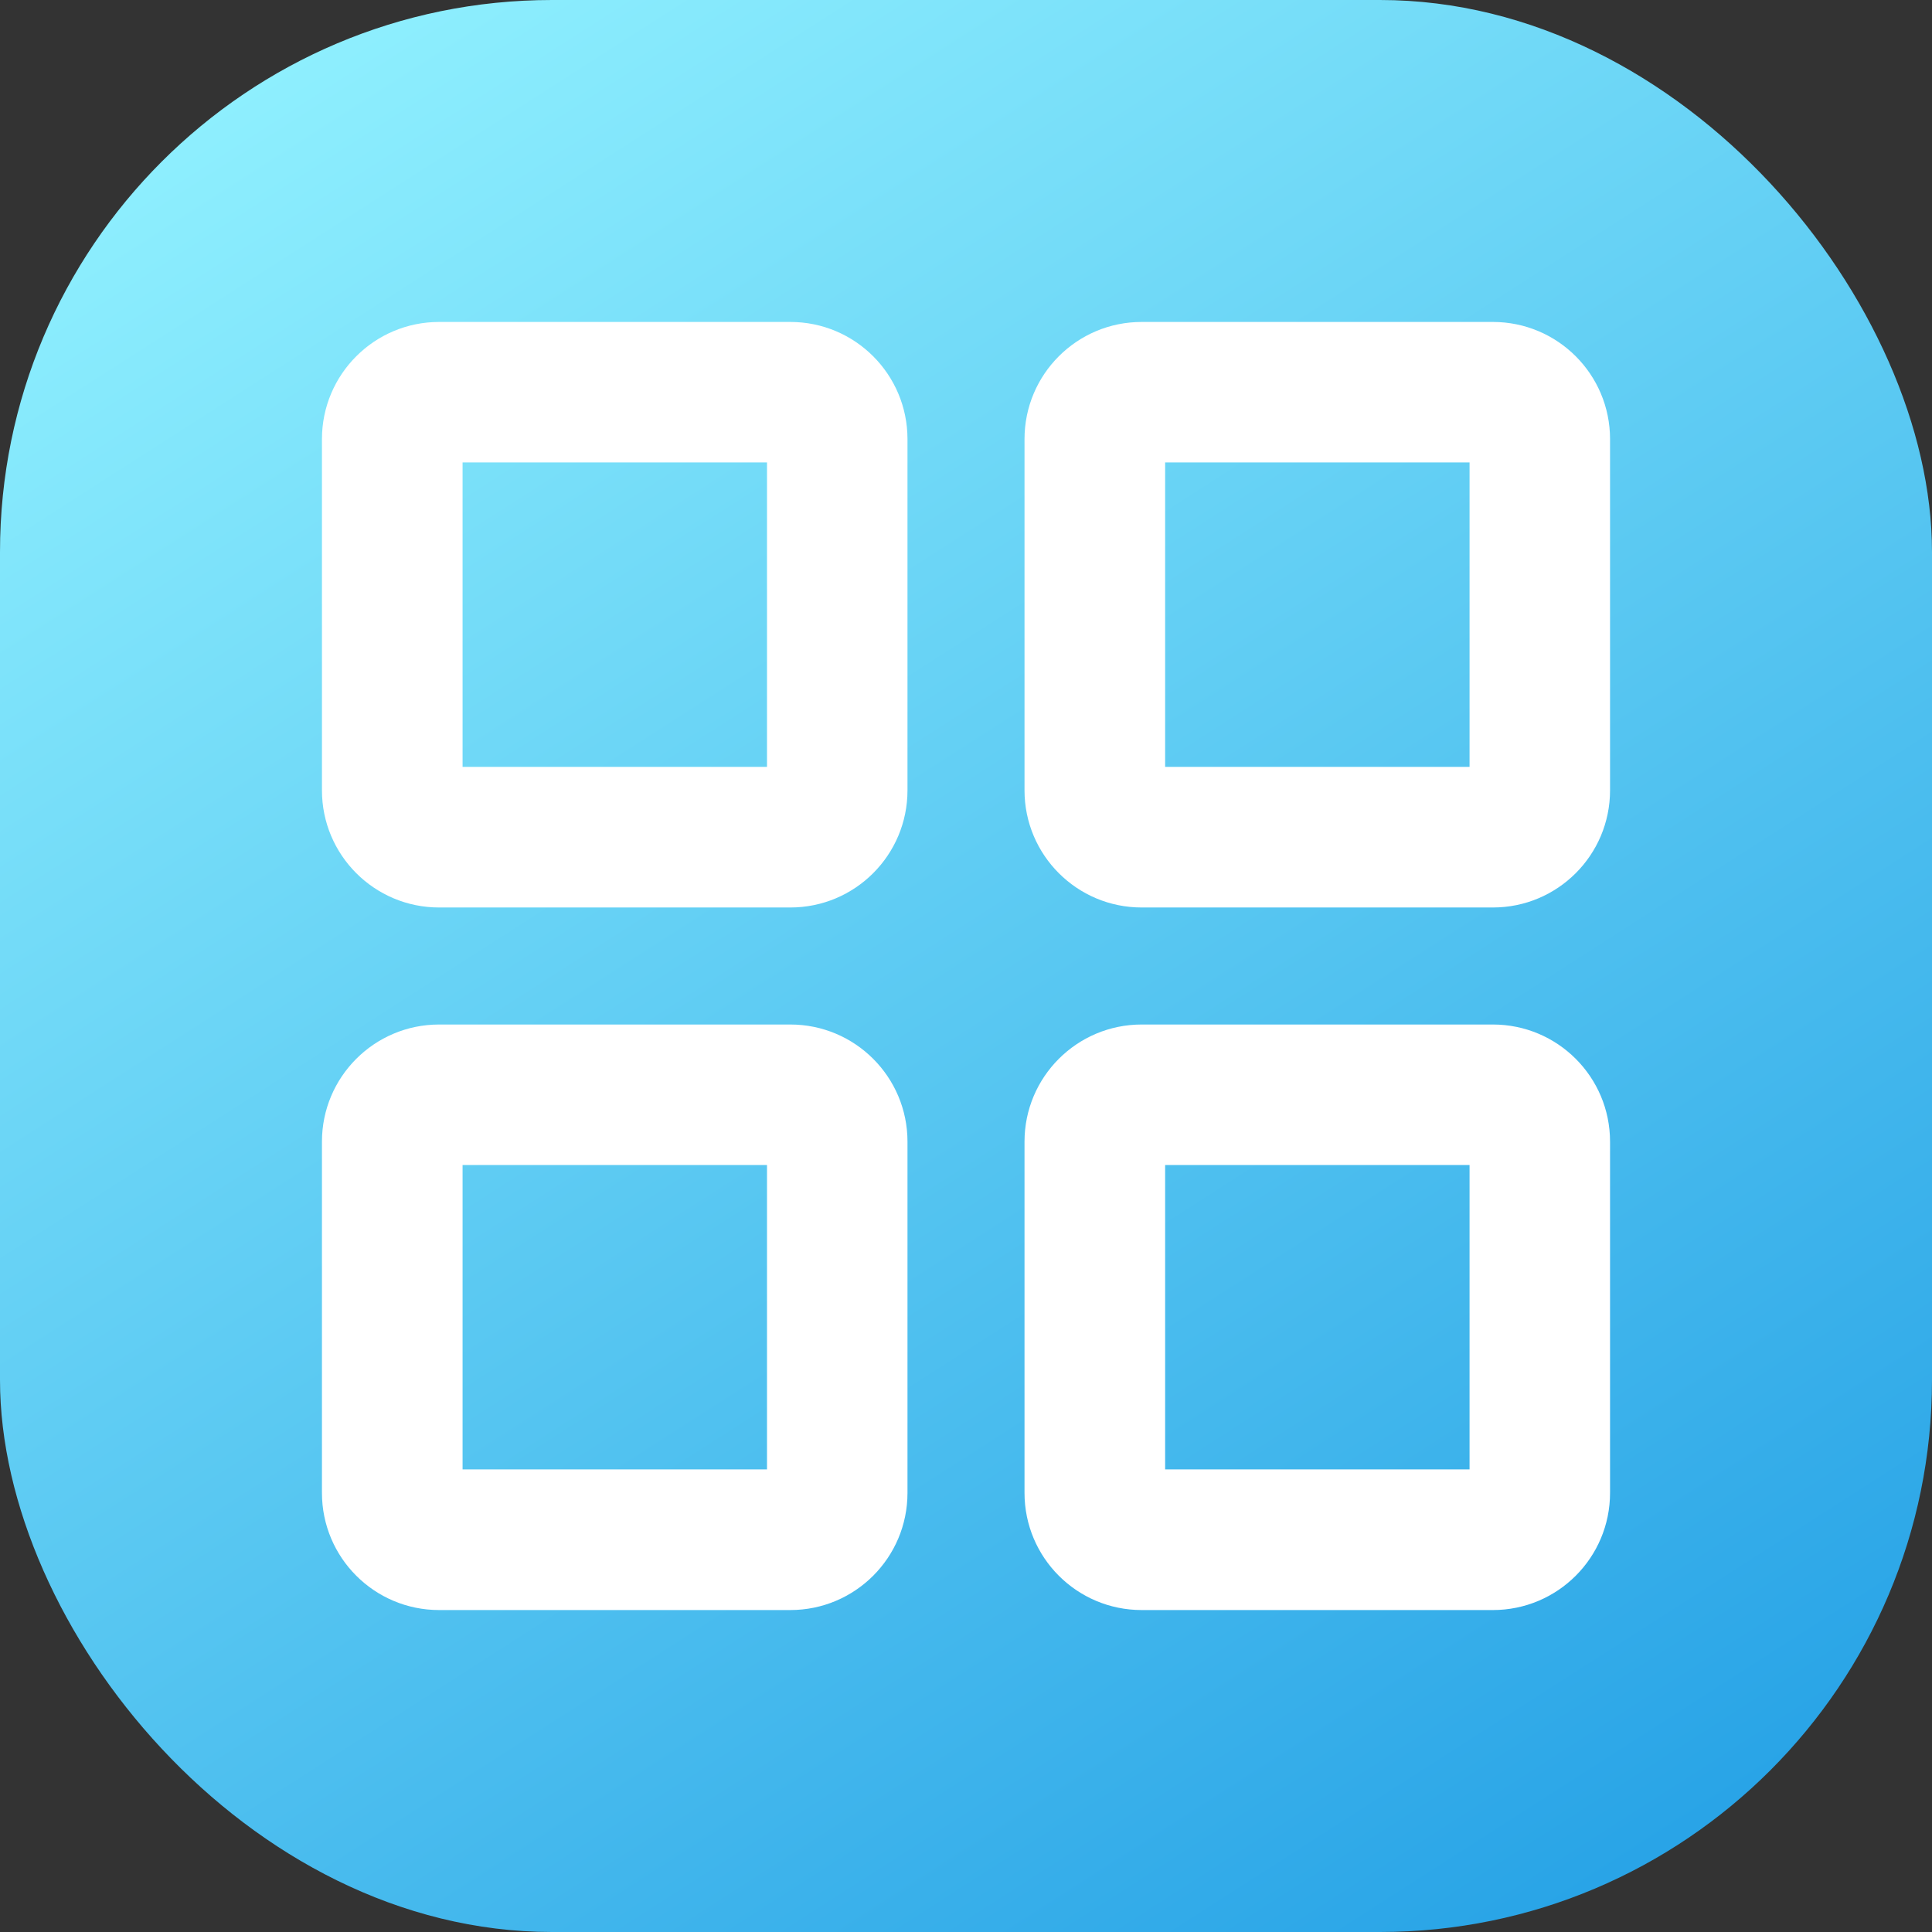
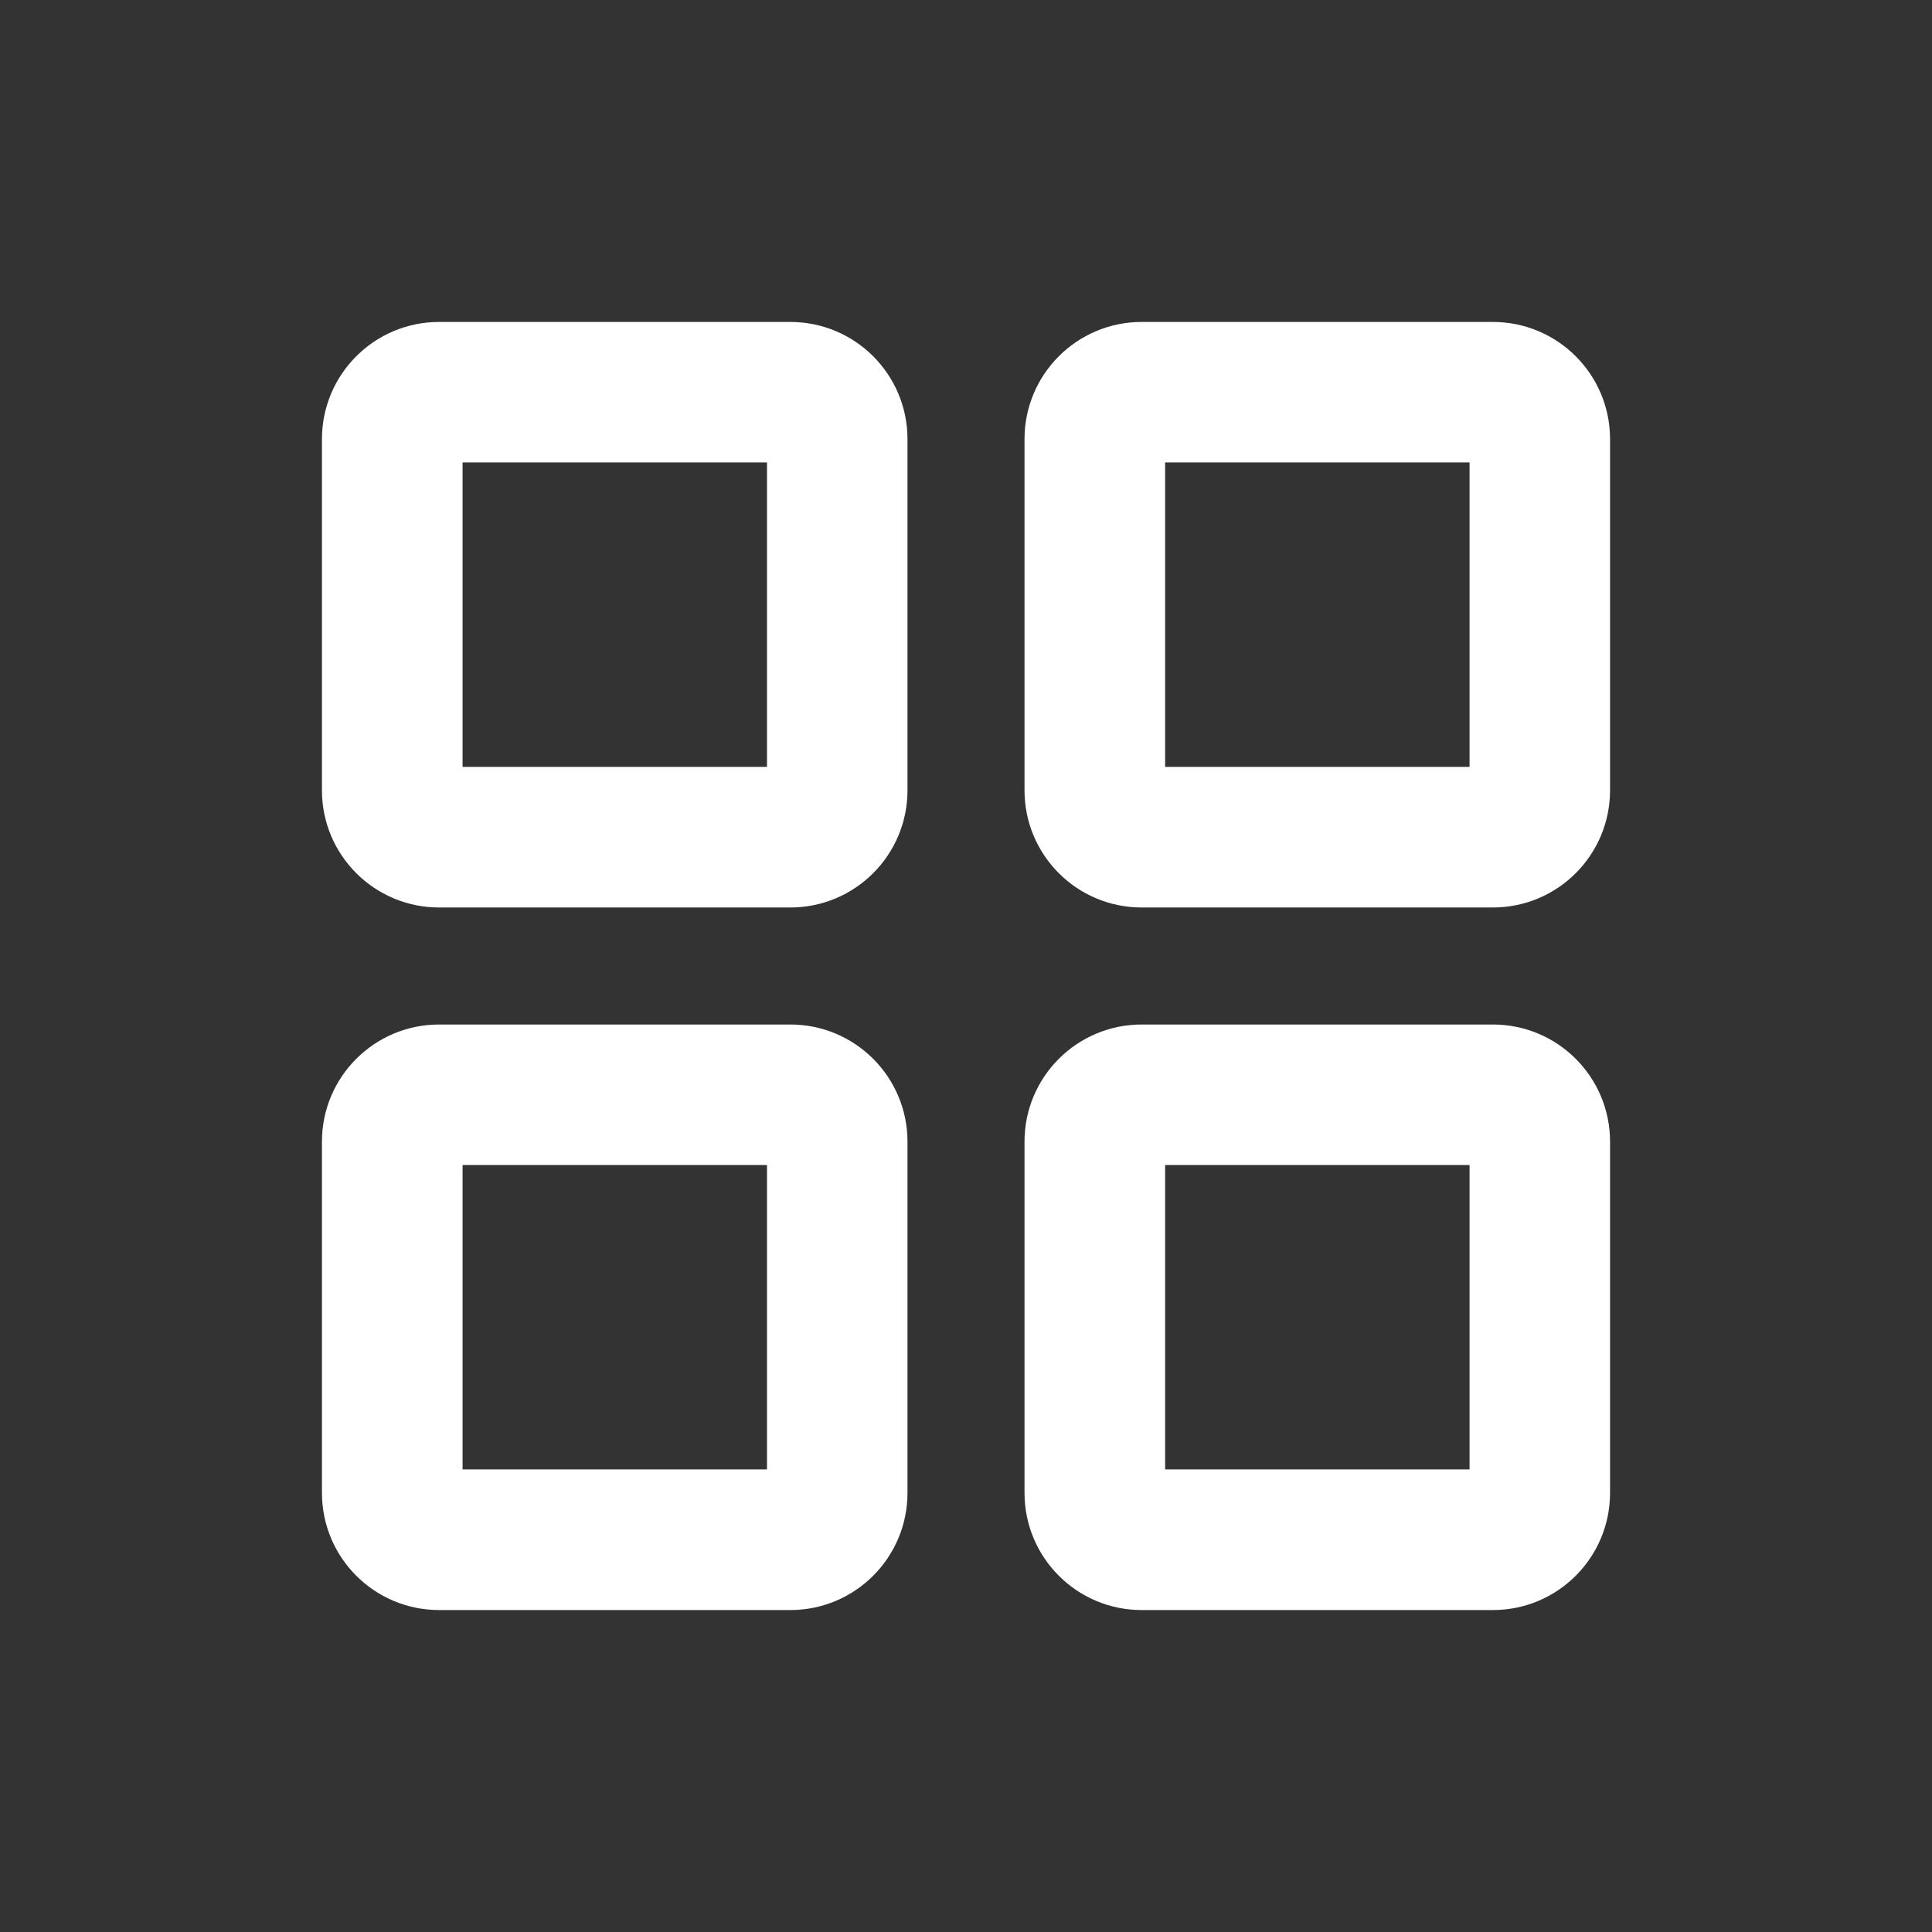
<svg xmlns="http://www.w3.org/2000/svg" width="14" height="14" viewBox="0 0 14 14" fill="none">
  <rect x="0" y="0" width="14" height="14" fill="#333333" stroke="none" />
  <g clip-path="url(#clip0_41_4296)">
-     <rect width="14" height="14" rx="4" fill="url(#paint0_linear_41_4296)" />
-     <path fill-rule="evenodd" clip-rule="evenodd" d="M3.352 5.557V3.351H5.558V5.557H3.352ZM2.333 3.182C2.333 2.713 2.713 2.333 3.182 2.333H5.727C6.196 2.333 6.576 2.713 6.576 3.182V5.727C6.576 6.196 6.196 6.576 5.727 6.576H3.182C2.713 6.576 2.333 6.196 2.333 5.727V3.182ZM3.352 10.648V8.442H5.558V10.648H3.352ZM2.333 8.273C2.333 7.804 2.713 7.424 3.182 7.424H5.727C6.196 7.424 6.576 7.804 6.576 8.273V10.818C6.576 11.287 6.196 11.667 5.727 11.667H3.182C2.713 11.667 2.333 11.287 2.333 10.818V8.273ZM8.443 3.351V5.557H10.649V3.351H8.443ZM8.273 2.333C7.804 2.333 7.424 2.713 7.424 3.182V5.727C7.424 6.196 7.804 6.576 8.273 6.576H10.818C11.287 6.576 11.667 6.196 11.667 5.727V3.182C11.667 2.713 11.287 2.333 10.818 2.333H8.273ZM8.443 10.648V8.442H10.649V10.648H8.443ZM7.424 8.273C7.424 7.804 7.804 7.424 8.273 7.424H10.818C11.287 7.424 11.667 7.804 11.667 8.273V10.818C11.667 11.287 11.287 11.667 10.818 11.667H8.273C7.804 11.667 7.424 11.287 7.424 10.818V8.273Z" fill="white" />
+     <path fill-rule="evenodd" clip-rule="evenodd" d="M3.352 5.557V3.351H5.558V5.557H3.352ZM2.333 3.182C2.333 2.713 2.713 2.333 3.182 2.333H5.727C6.196 2.333 6.576 2.713 6.576 3.182V5.727C6.576 6.196 6.196 6.576 5.727 6.576H3.182C2.713 6.576 2.333 6.196 2.333 5.727V3.182ZM3.352 10.648V8.442H5.558V10.648H3.352ZM2.333 8.273C2.333 7.804 2.713 7.424 3.182 7.424H5.727C6.196 7.424 6.576 7.804 6.576 8.273V10.818C6.576 11.287 6.196 11.667 5.727 11.667H3.182C2.713 11.667 2.333 11.287 2.333 10.818V8.273ZM8.443 3.351V5.557H10.649V3.351H8.443ZM8.273 2.333C7.804 2.333 7.424 2.713 7.424 3.182V5.727C7.424 6.196 7.804 6.576 8.273 6.576H10.818C11.287 6.576 11.667 6.196 11.667 5.727V3.182C11.667 2.713 11.287 2.333 10.818 2.333H8.273M8.443 10.648V8.442H10.649V10.648H8.443ZM7.424 8.273C7.424 7.804 7.804 7.424 8.273 7.424H10.818C11.287 7.424 11.667 7.804 11.667 8.273V10.818C11.667 11.287 11.287 11.667 10.818 11.667H8.273C7.804 11.667 7.424 11.287 7.424 10.818V8.273Z" fill="white" />
  </g>
  <defs>
    <linearGradient id="paint0_linear_41_4296" x1="11.278" y1="15.167" x2="1.556" y2="-6.8251e-08" gradientUnits="userSpaceOnUse">
      <stop stop-color="#229FE5" />
      <stop offset="1" stop-color="#92F2FF" />
    </linearGradient>
    <clipPath id="clip0_41_4296">
      <rect width="14" height="14" fill="white" />
    </clipPath>
  </defs>
</svg>